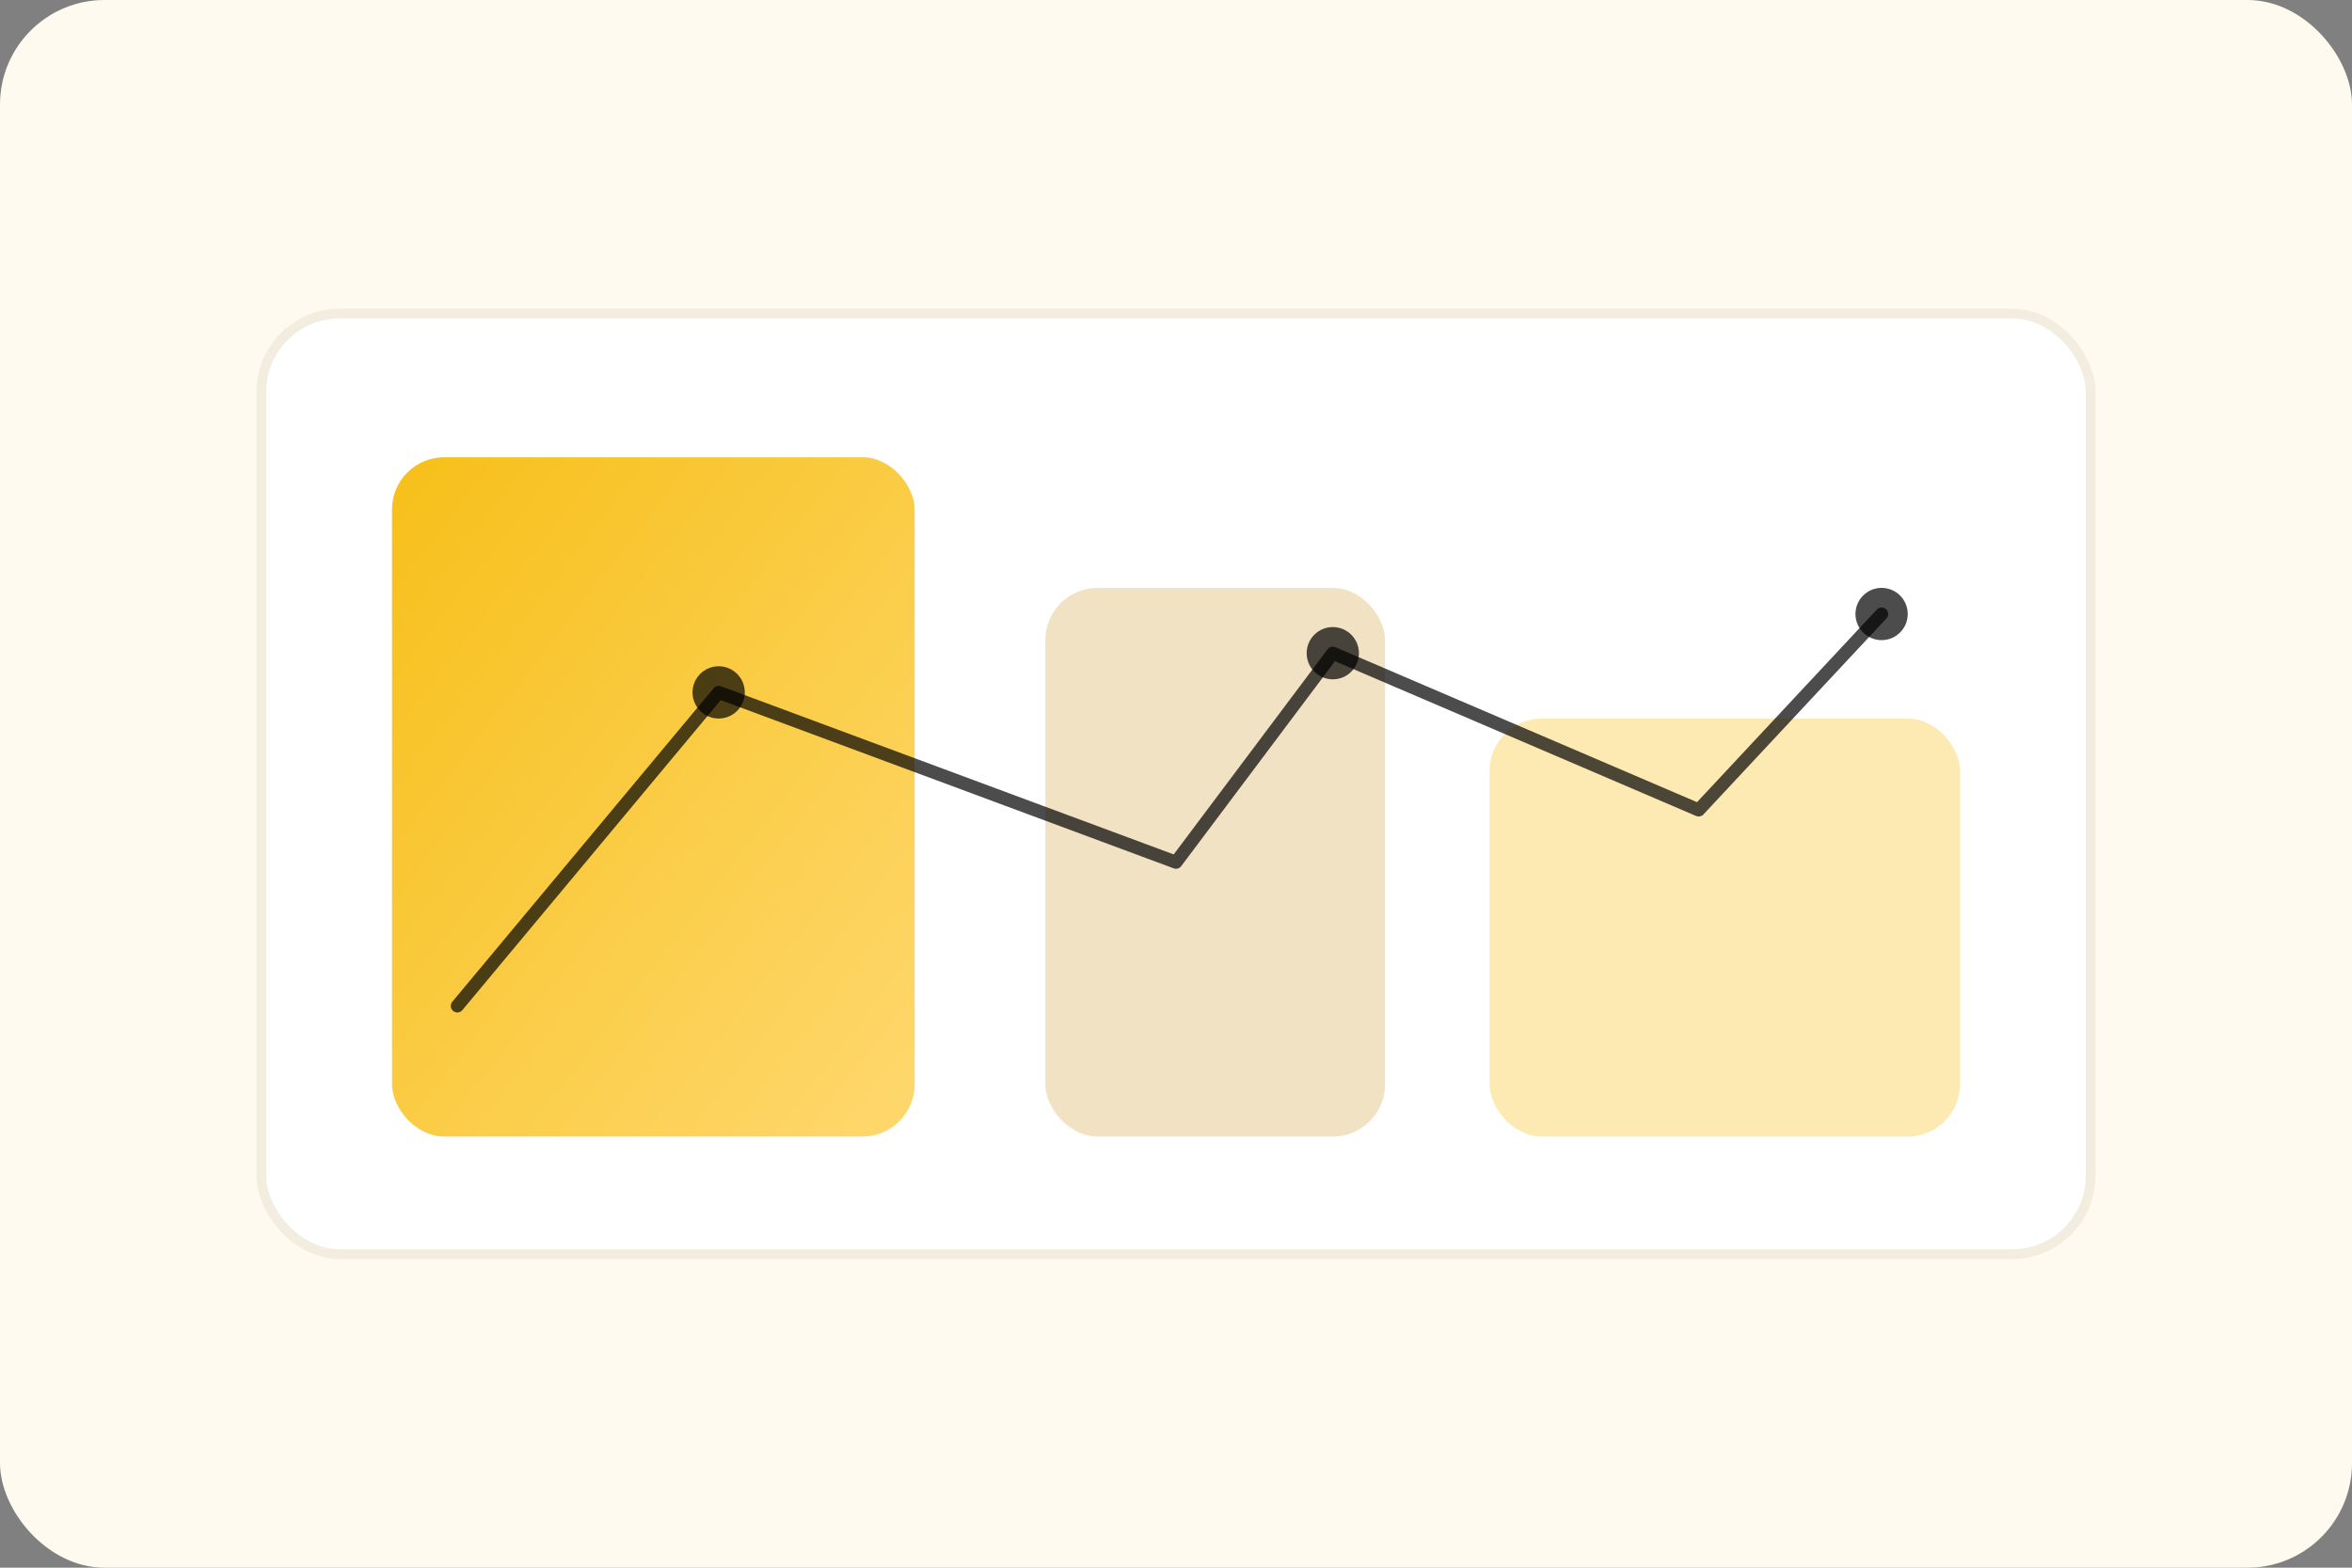
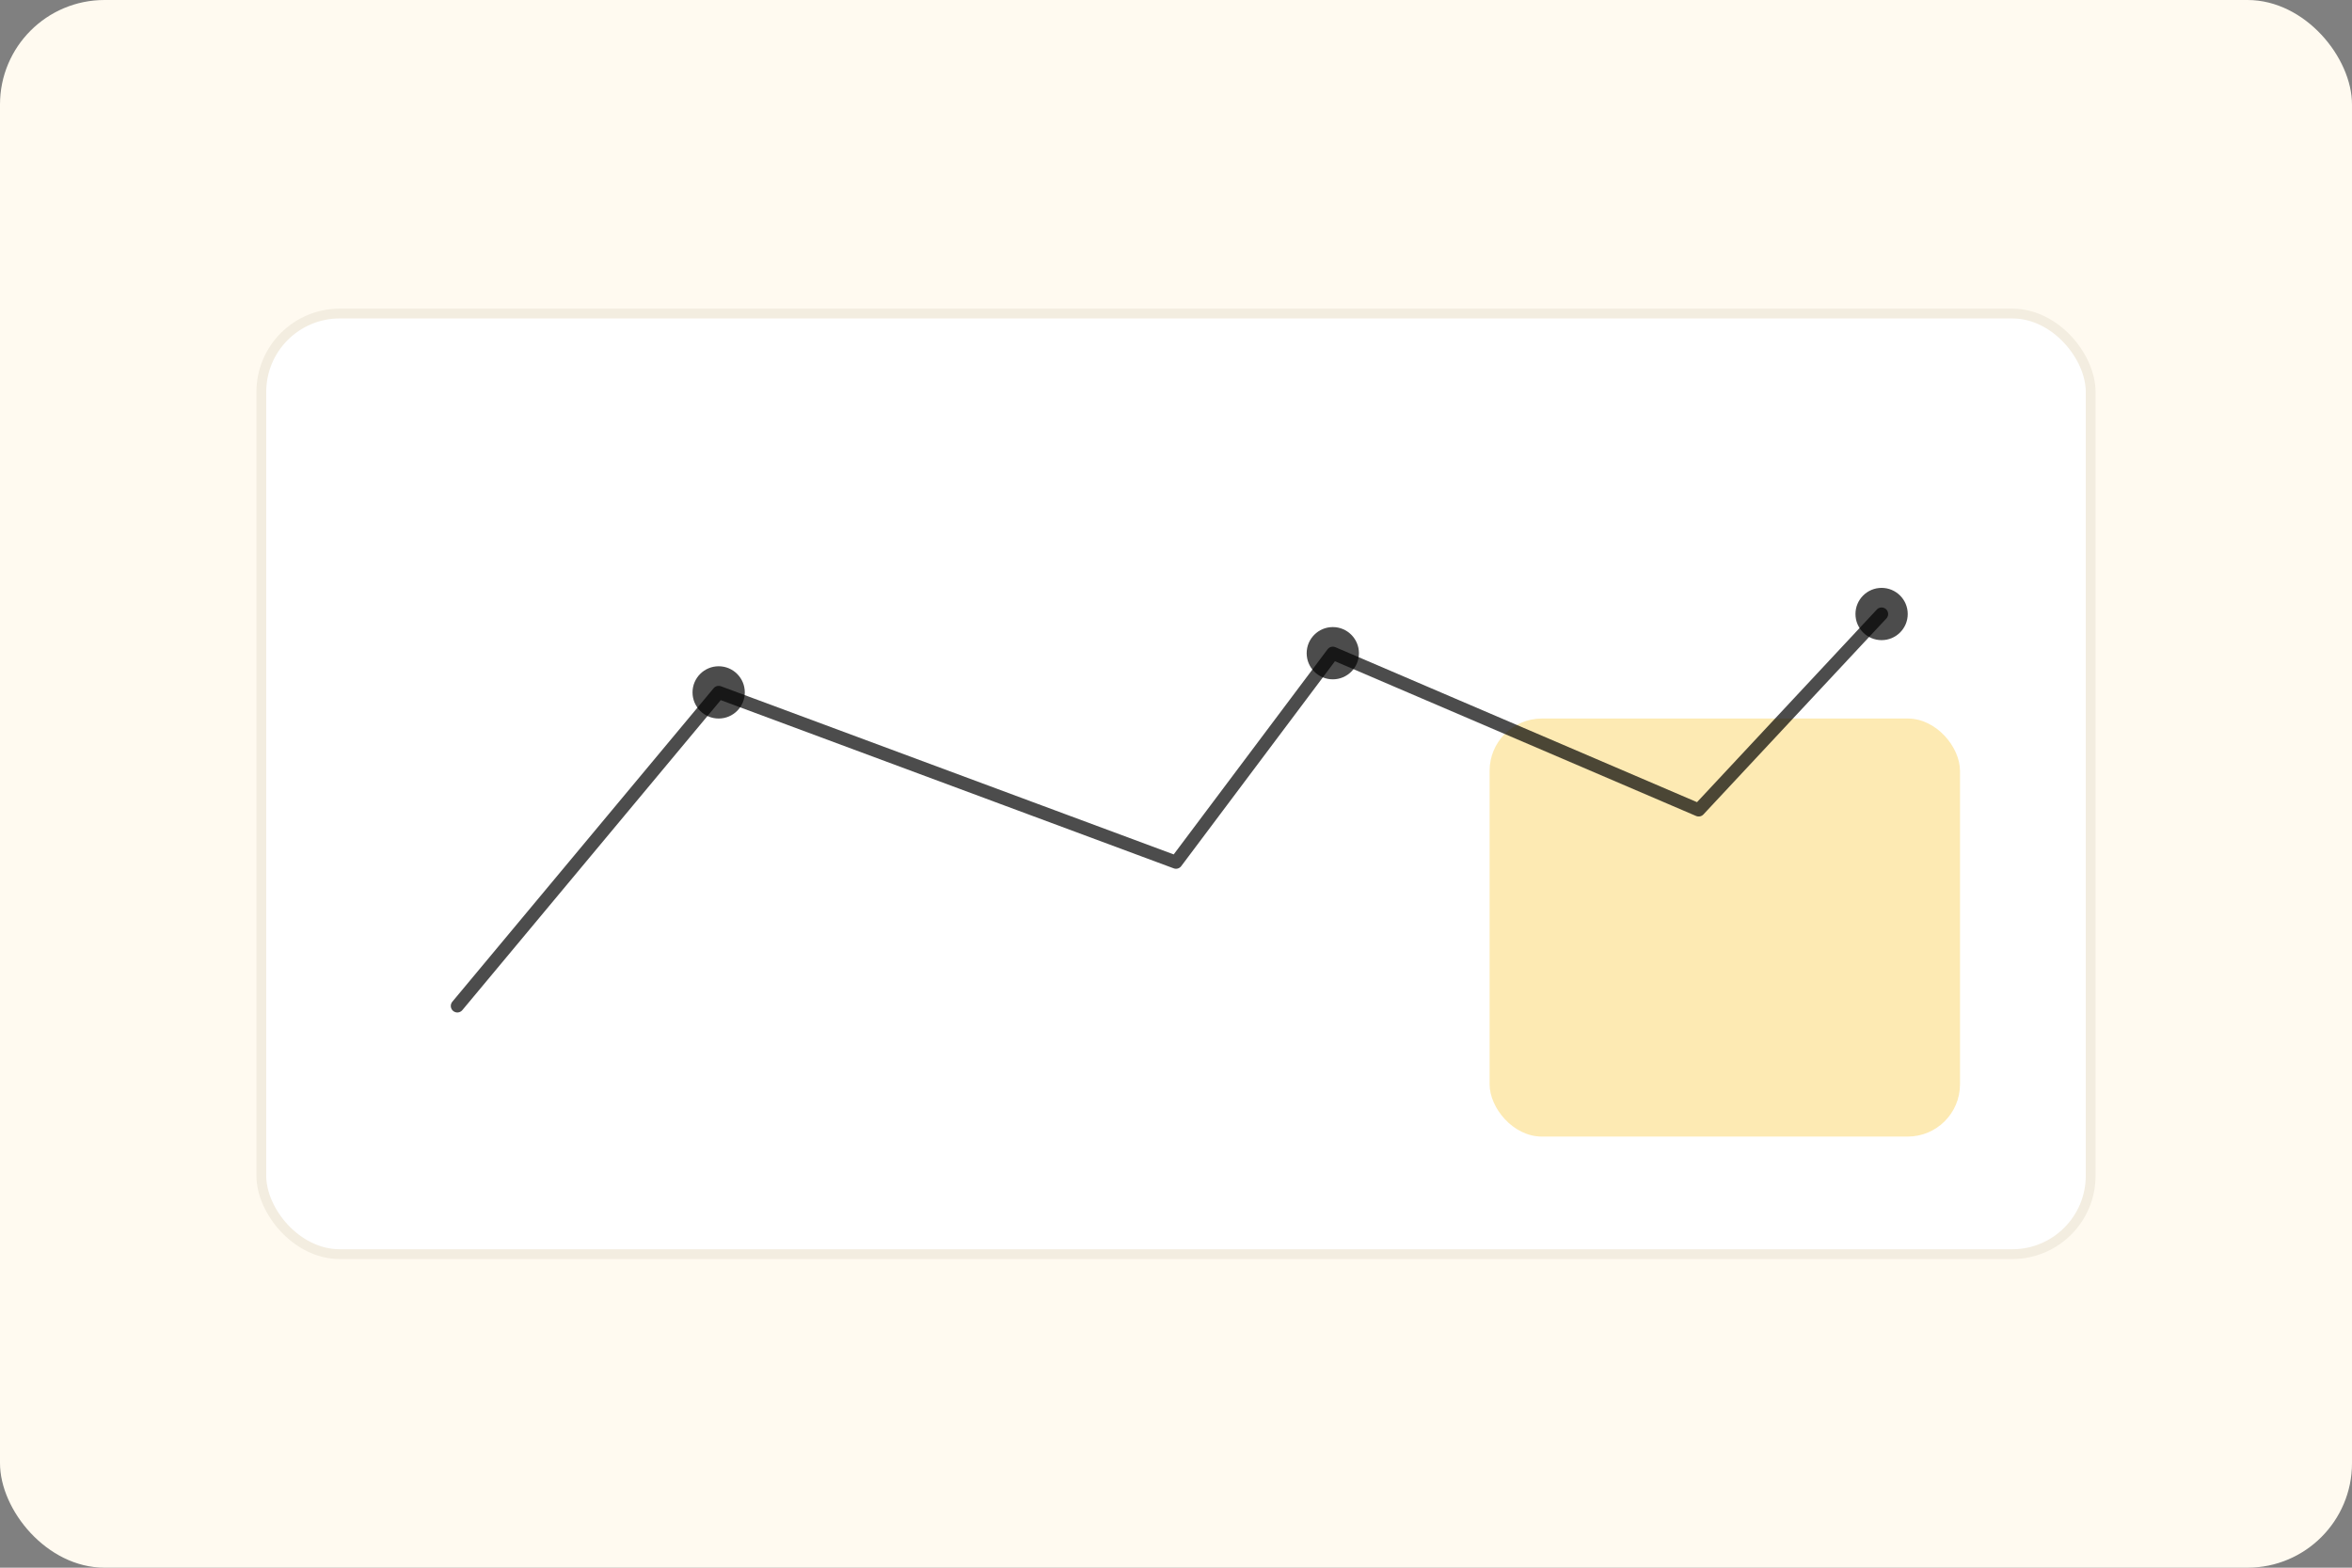
<svg xmlns="http://www.w3.org/2000/svg" width="720" height="480" viewBox="0 0 720 480">
  <rect x="0" y="0" width="720" height="480" fill="#808080" stroke="none" />
  <defs>
    <linearGradient id="gradient-a" x1="0%" y1="0%" x2="100%" y2="100%">
      <stop offset="0%" stop-color="#f6b900" />
      <stop offset="100%" stop-color="#ffd45f" />
    </linearGradient>
  </defs>
  <rect width="720" height="480" rx="32" fill="#fffaf0" />
  <rect x="80" y="96" width="560" height="288" rx="24" fill="#ffffff" stroke="#f3ede0" stroke-width="3" />
-   <rect x="120" y="140" width="160" height="208" rx="16" fill="url(#gradient-a)" opacity="0.9" />
-   <rect x="320" y="180" width="104" height="168" rx="16" fill="#f1e2c3" />
  <rect x="456" y="220" width="144" height="128" rx="16" fill="#f6b900" opacity="0.3" />
  <polyline points="140,308 220,212 360,264 408,200 520,248 576,188" fill="none" stroke="#000000" stroke-width="4" stroke-linecap="round" stroke-linejoin="round" opacity="0.7" />
  <circle cx="220" cy="212" r="8" fill="#000000" opacity="0.7" />
  <circle cx="408" cy="200" r="8" fill="#000000" opacity="0.7" />
  <circle cx="576" cy="188" r="8" fill="#000000" opacity="0.7" />
</svg>